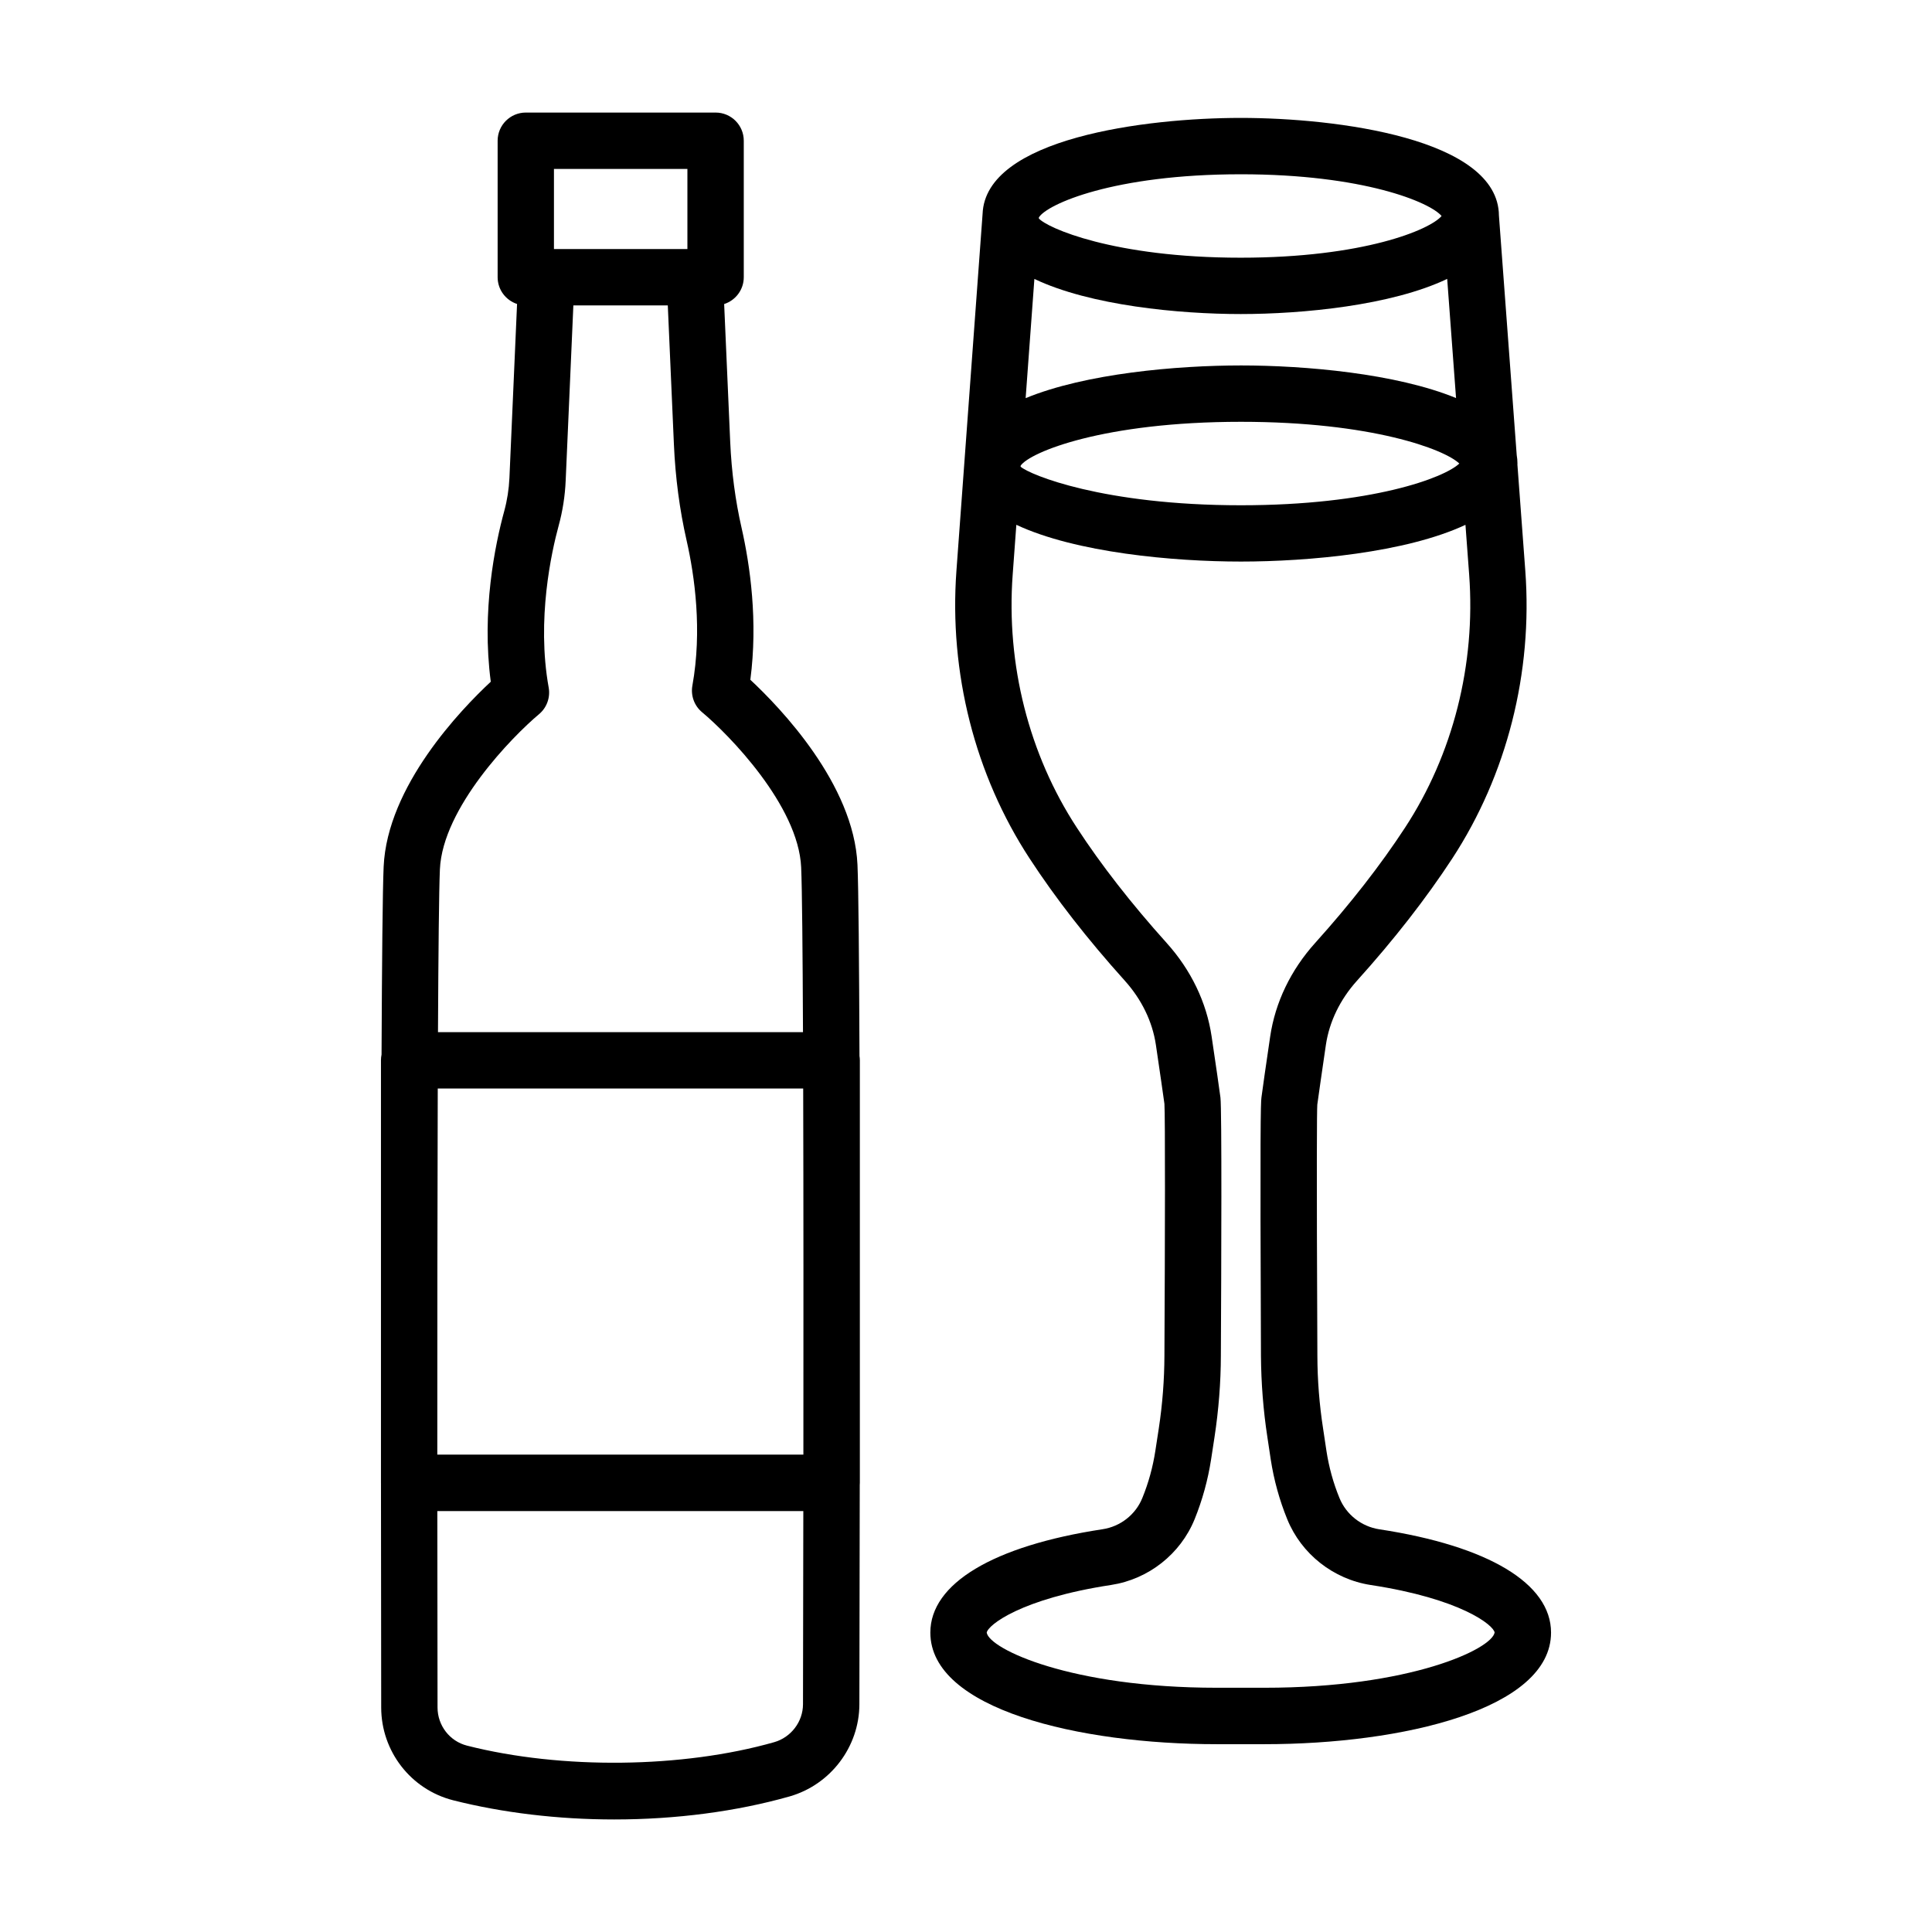
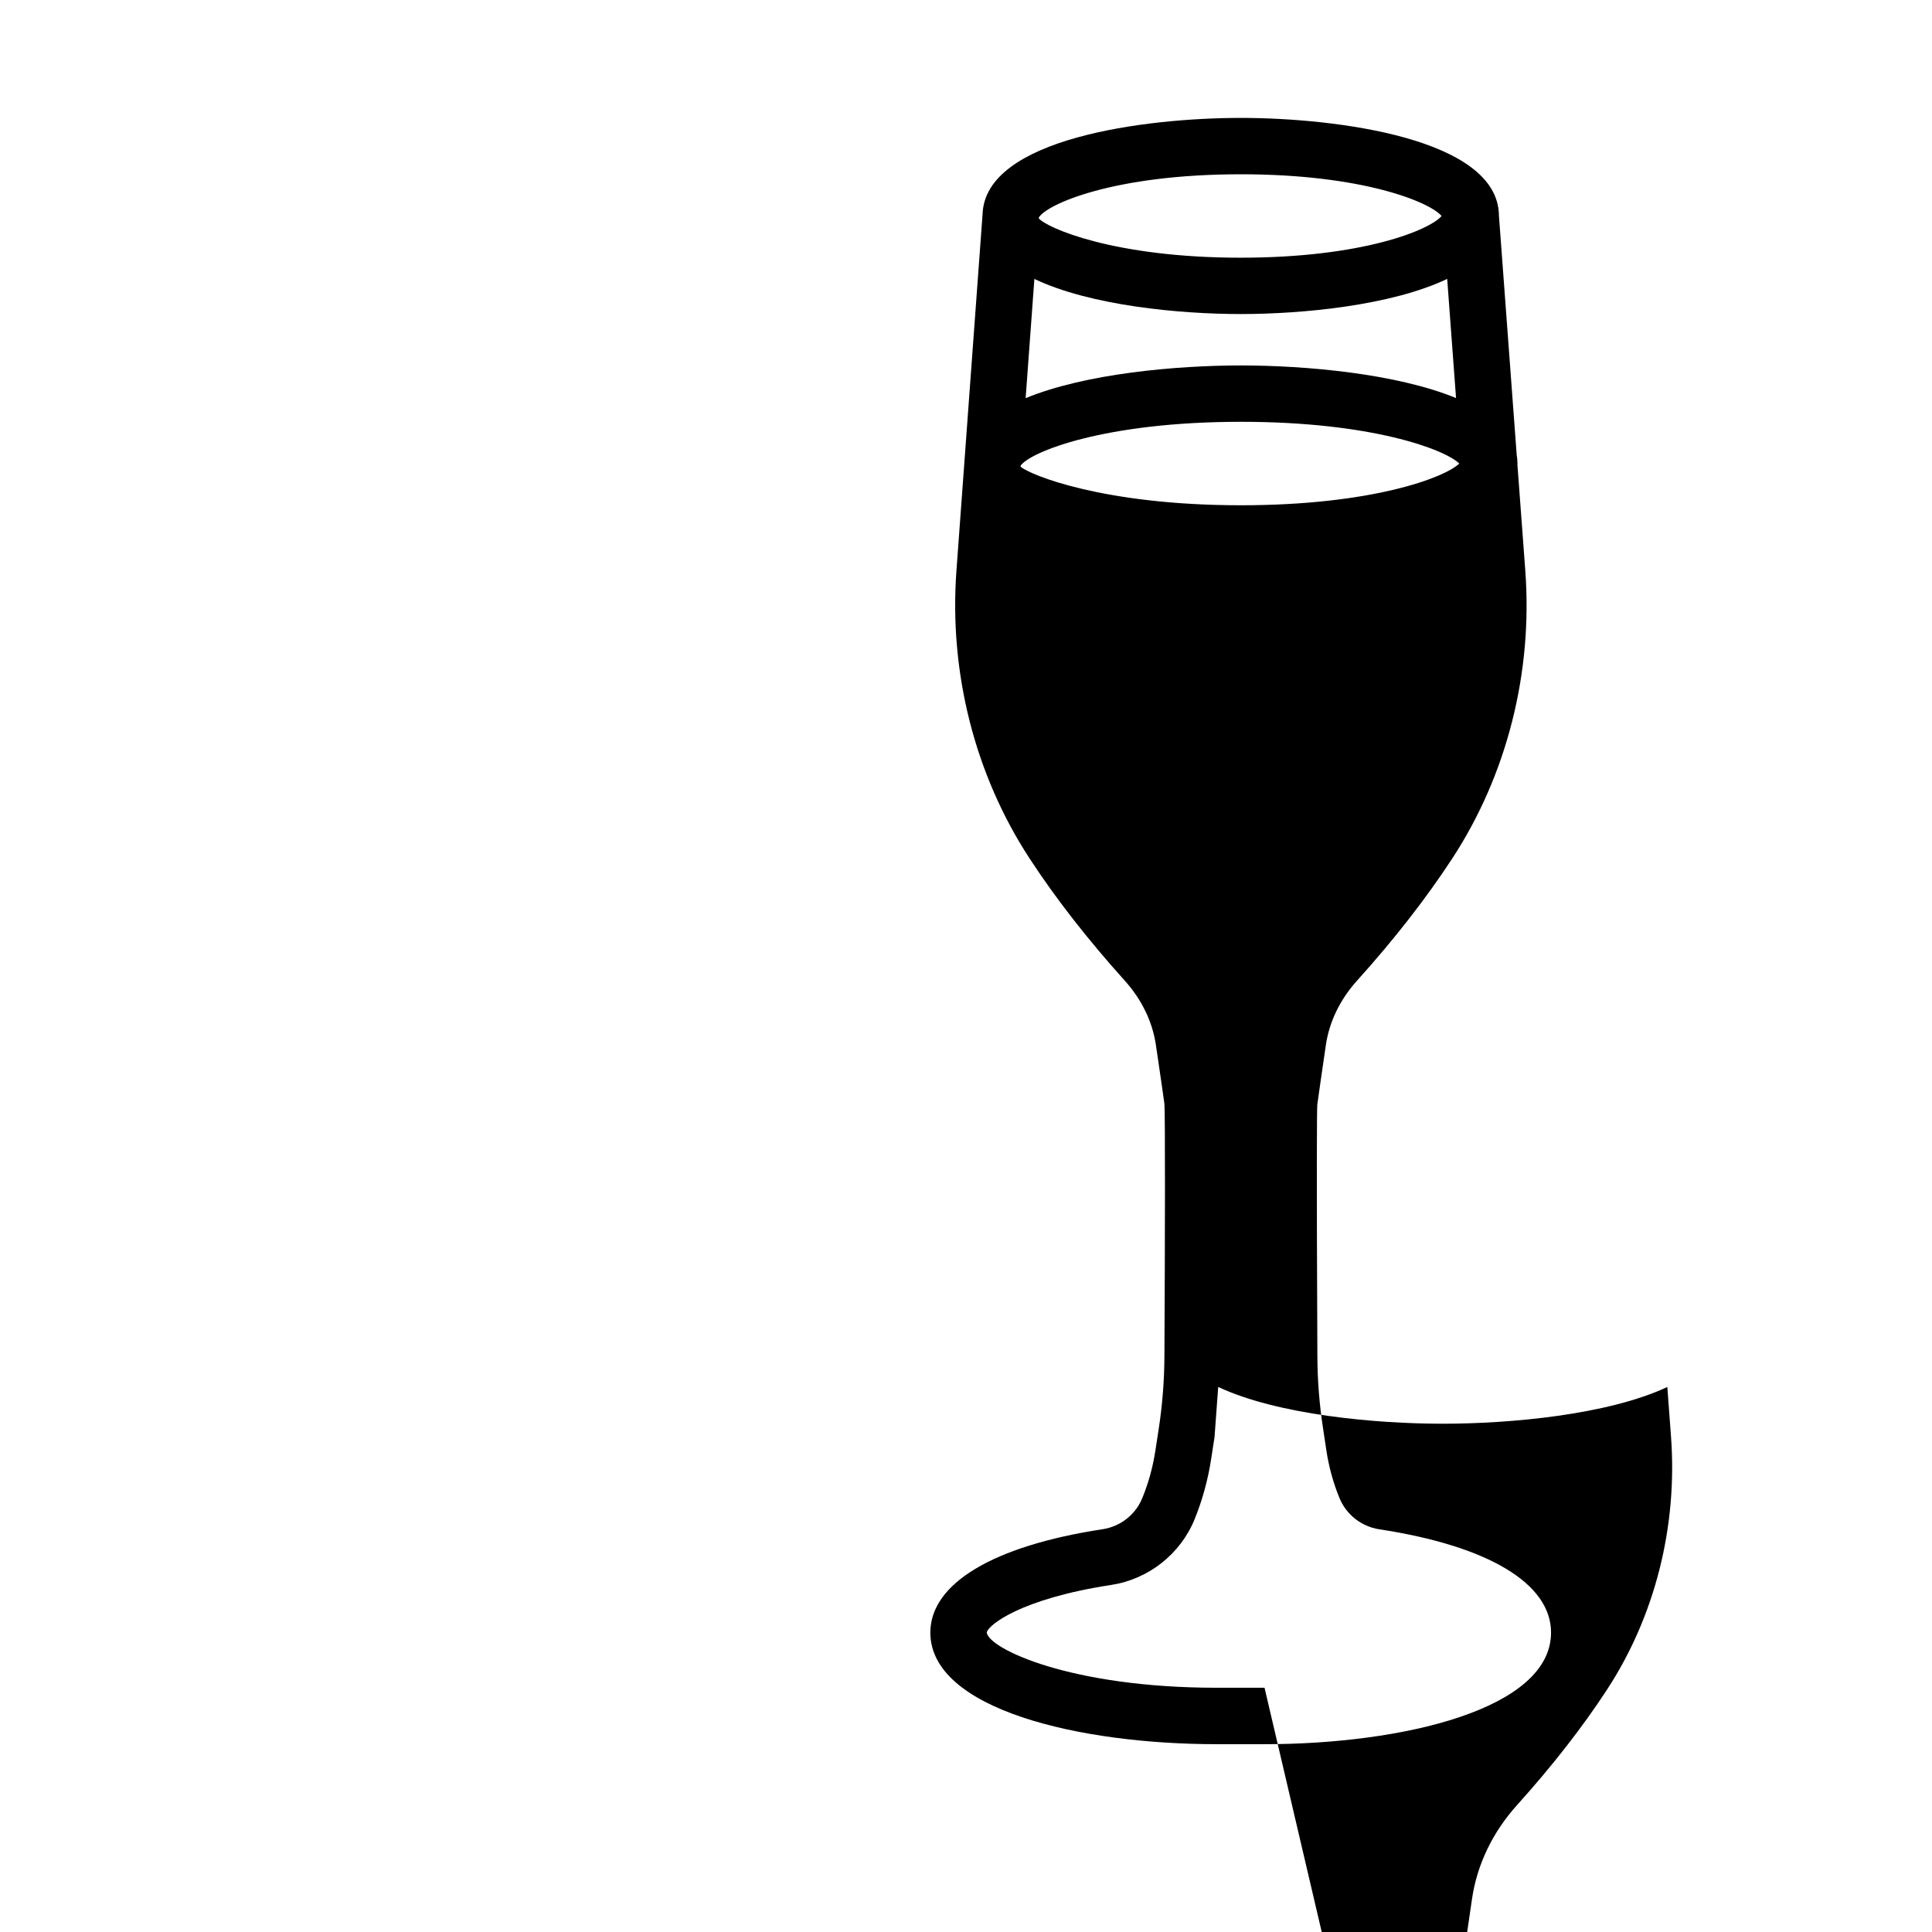
<svg xmlns="http://www.w3.org/2000/svg" fill="#000000" width="800px" height="800px" version="1.1" viewBox="144 144 512 512">
  <g>
-     <path d="m371.24 373.17c-0.949-21.371-20.504-41.664-28.391-49.023 2.043-15.555-0.062-30.27-2.316-40.227-1.66-7.258-2.672-14.926-3.019-22.785l-1.605-36.559c3.012-0.961 5.199-3.785 5.199-7.113v-36.168c0-4.121-3.344-7.465-7.465-7.465h-50.301c-4.121 0-7.465 3.344-7.465 7.465v36.168c0 3.312 2.164 6.117 5.148 7.094l-2.023 46.121c-0.137 2.961-0.594 5.891-1.359 8.707-2.481 9.09-6.055 26.531-3.582 45.277-7.894 7.356-27.453 27.66-28.391 49.043-0.273 6.168-0.449 25.117-0.555 49.766-0.102 0.492-0.156 1-0.156 1.52v111.98c0 0.031 0.004 0.062 0.004 0.094 0.012 24.715 0.039 46.293 0.059 59.441 0.008 11.598 7.84 21.719 19.055 24.582 13.094 3.32 27.852 5.086 42.695 5.086 16.375 0 32.449-2.117 46.5-6.109 10.852-3.117 18.445-13.148 18.473-24.398 0.035-15.25 0.074-35.727 0.098-58.133 0.016-0.188 0.027-0.371 0.027-0.562v-111.98c0-0.395-0.039-0.781-0.098-1.16-0.094-25.207-0.258-44.441-0.531-50.66zm-111.23 59.297h96.844c0.082 29.504 0.078 65.348 0.051 97.027h-97.016c-0.004-31.254 0.02-67.328 0.121-97.027zm30.793-243.7h35.367v21.234h-35.367zm-3.957 144.5c2.059-1.723 3.035-4.422 2.562-7.055-3.254-18.062 0.766-36.004 2.637-42.879 1.066-3.894 1.695-7.922 1.867-11.988l2.035-46.406h25.027l1.621 36.859c0.383 8.754 1.512 17.312 3.363 25.438 2.152 9.48 4.156 23.859 1.531 38.457-0.473 2.644 0.5 5.344 2.57 7.055 7.047 5.879 25.52 24.727 26.258 41.09 0.242 5.496 0.395 21.914 0.484 43.691h-96.73c0.105-21.449 0.266-37.691 0.508-43.16 0.73-16.305 19.211-35.195 26.266-41.102zm62.316 272.43c-24.25 6.91-56.398 7.277-81.398 0.914-4.594-1.168-7.805-5.324-7.812-10.121-0.016-9.18-0.043-28.465-0.055-52.039h96.992c-0.027 21.219-0.062 39.516-0.086 51.184-0.008 4.644-3.164 8.785-7.641 10.062z" />
-     <path d="m509.53 549.28c-4.742-0.73-8.77-3.902-10.559-8.297-1.641-3.992-2.789-8.188-3.445-12.453l-0.895-5.965c-0.984-6.328-1.496-12.82-1.512-19.309-0.238-51.859-0.129-64.898-0.02-66.52 0.219-1.715 1.297-9.117 2.277-15.844 0.914-6.137 3.758-12.016 8.242-16.996 9.828-10.895 18.309-21.789 25.238-32.375 14.48-22.156 21.371-49.25 19.363-76.293l-2.09-28.121c0.004-0.09 0.012-0.18 0.012-0.27 0-0.762-0.07-1.5-0.195-2.219l-4.715-63.496c-0.164-20.426-43.059-25.875-68.43-25.875-25.195 0-67.656 5.375-68.406 25.453l-4.754 64.848c-0.02 0.211-0.035 0.426-0.047 0.645l-2.129 29.047c-1.98 27.031 4.906 54.129 19.395 76.273 6.836 10.484 15.316 21.379 25.219 32.375 4.484 4.988 7.328 10.867 8.242 17.004 0.984 6.731 2.078 14.133 2.262 15.625 0.219 3.047 0.164 35.867 0 66.758-0.02 6.328-0.512 12.836-1.496 19.293l-0.914 5.945c-0.656 4.266-1.805 8.461-3.445 12.473-1.77 4.394-5.816 7.566-10.539 8.277-29 4.414-45.641 14.406-45.641 27.387 0 20.312 39.352 29.578 75.91 29.578h12.652c36.562 0 75.93-9.262 75.93-29.578 0.004-12.984-16.59-22.961-45.512-27.371zm-95.039-281.89c2.477-3.566 21.973-11.609 58.367-11.609 34.609 0 53.938 7.277 57.875 11.059-3.938 3.785-23.266 11.059-57.875 11.059-36.5 0-56-8.09-58.391-10.227zm58.371-26.543c-16.938 0-41.164 2.117-57.055 8.664l2.316-31.59c14.781 7.047 38.359 9.305 54.684 9.305 16.332 0 39.934-2.258 54.715-9.316l2.344 31.578c-15.891-6.527-40.086-8.641-57.004-8.641zm-0.055-50.664c32.492 0 50.145 7.402 53.227 11.059-3.082 3.656-20.734 11.051-53.227 11.051-33.727 0-51.453-7.961-53.508-10.414l0.008-0.09c0.004-0.055 0-0.109 0.004-0.164 2.098-3.496 19.824-11.441 53.496-11.441zm6.309 401.09h-12.652c-38.656 0-60.254-10.266-60.977-14.605 0.32-2.004 9.055-8.988 32.969-12.637 9.902-1.512 18.379-8.188 22.137-17.434 2.059-5.086 3.519-10.41 4.359-15.828l0.914-5.965c1.094-7.203 1.66-14.422 1.676-21.48 0.129-24.199 0.273-65.281-0.109-68.453-0.219-1.75-1.312-9.301-2.336-16.176-1.332-9.043-5.453-17.625-11.926-24.809-9.371-10.422-17.379-20.695-23.797-30.543-12.711-19.438-18.746-43.234-17.004-67.02l0.973-13.246c15.754 7.394 41.68 9.742 59.52 9.742 17.832 0 43.742-2.348 59.5-9.734l0.984 13.234c1.75 23.789-4.285 47.594-16.996 67.02-6.492 9.938-14.516 20.215-23.812 30.543-6.473 7.184-10.594 15.766-11.926 24.809-1.02 6.875-2.098 14.422-2.316 16.156-0.199 1.531-0.383 8.223-0.129 68.473 0.055 7.238 0.621 14.48 1.695 21.48l0.895 5.965c0.84 5.453 2.316 10.793 4.375 15.844 3.738 9.207 12.199 15.902 22.117 17.434 23.832 3.629 32.531 10.613 32.84 12.582-0.707 4.383-22.316 14.648-60.973 14.648z" />
+     <path d="m509.53 549.28c-4.742-0.73-8.77-3.902-10.559-8.297-1.641-3.992-2.789-8.188-3.445-12.453l-0.895-5.965c-0.984-6.328-1.496-12.82-1.512-19.309-0.238-51.859-0.129-64.898-0.02-66.52 0.219-1.715 1.297-9.117 2.277-15.844 0.914-6.137 3.758-12.016 8.242-16.996 9.828-10.895 18.309-21.789 25.238-32.375 14.48-22.156 21.371-49.25 19.363-76.293l-2.09-28.121c0.004-0.09 0.012-0.18 0.012-0.27 0-0.762-0.07-1.5-0.195-2.219l-4.715-63.496c-0.164-20.426-43.059-25.875-68.43-25.875-25.195 0-67.656 5.375-68.406 25.453l-4.754 64.848c-0.02 0.211-0.035 0.426-0.047 0.645l-2.129 29.047c-1.98 27.031 4.906 54.129 19.395 76.273 6.836 10.484 15.316 21.379 25.219 32.375 4.484 4.988 7.328 10.867 8.242 17.004 0.984 6.731 2.078 14.133 2.262 15.625 0.219 3.047 0.164 35.867 0 66.758-0.02 6.328-0.512 12.836-1.496 19.293l-0.914 5.945c-0.656 4.266-1.805 8.461-3.445 12.473-1.77 4.394-5.816 7.566-10.539 8.277-29 4.414-45.641 14.406-45.641 27.387 0 20.312 39.352 29.578 75.91 29.578h12.652c36.562 0 75.93-9.262 75.93-29.578 0.004-12.984-16.59-22.961-45.512-27.371zm-95.039-281.89c2.477-3.566 21.973-11.609 58.367-11.609 34.609 0 53.938 7.277 57.875 11.059-3.938 3.785-23.266 11.059-57.875 11.059-36.5 0-56-8.09-58.391-10.227zm58.371-26.543c-16.938 0-41.164 2.117-57.055 8.664l2.316-31.59c14.781 7.047 38.359 9.305 54.684 9.305 16.332 0 39.934-2.258 54.715-9.316l2.344 31.578c-15.891-6.527-40.086-8.641-57.004-8.641zm-0.055-50.664c32.492 0 50.145 7.402 53.227 11.059-3.082 3.656-20.734 11.051-53.227 11.051-33.727 0-51.453-7.961-53.508-10.414l0.008-0.09c0.004-0.055 0-0.109 0.004-0.164 2.098-3.496 19.824-11.441 53.496-11.441zm6.309 401.09h-12.652c-38.656 0-60.254-10.266-60.977-14.605 0.32-2.004 9.055-8.988 32.969-12.637 9.902-1.512 18.379-8.188 22.137-17.434 2.059-5.086 3.519-10.41 4.359-15.828l0.914-5.965l0.973-13.246c15.754 7.394 41.68 9.742 59.52 9.742 17.832 0 43.742-2.348 59.5-9.734l0.984 13.234c1.75 23.789-4.285 47.594-16.996 67.02-6.492 9.938-14.516 20.215-23.812 30.543-6.473 7.184-10.594 15.766-11.926 24.809-1.02 6.875-2.098 14.422-2.316 16.156-0.199 1.531-0.383 8.223-0.129 68.473 0.055 7.238 0.621 14.48 1.695 21.48l0.895 5.965c0.84 5.453 2.316 10.793 4.375 15.844 3.738 9.207 12.199 15.902 22.117 17.434 23.832 3.629 32.531 10.613 32.84 12.582-0.707 4.383-22.316 14.648-60.973 14.648z" />
  </g>
</svg>